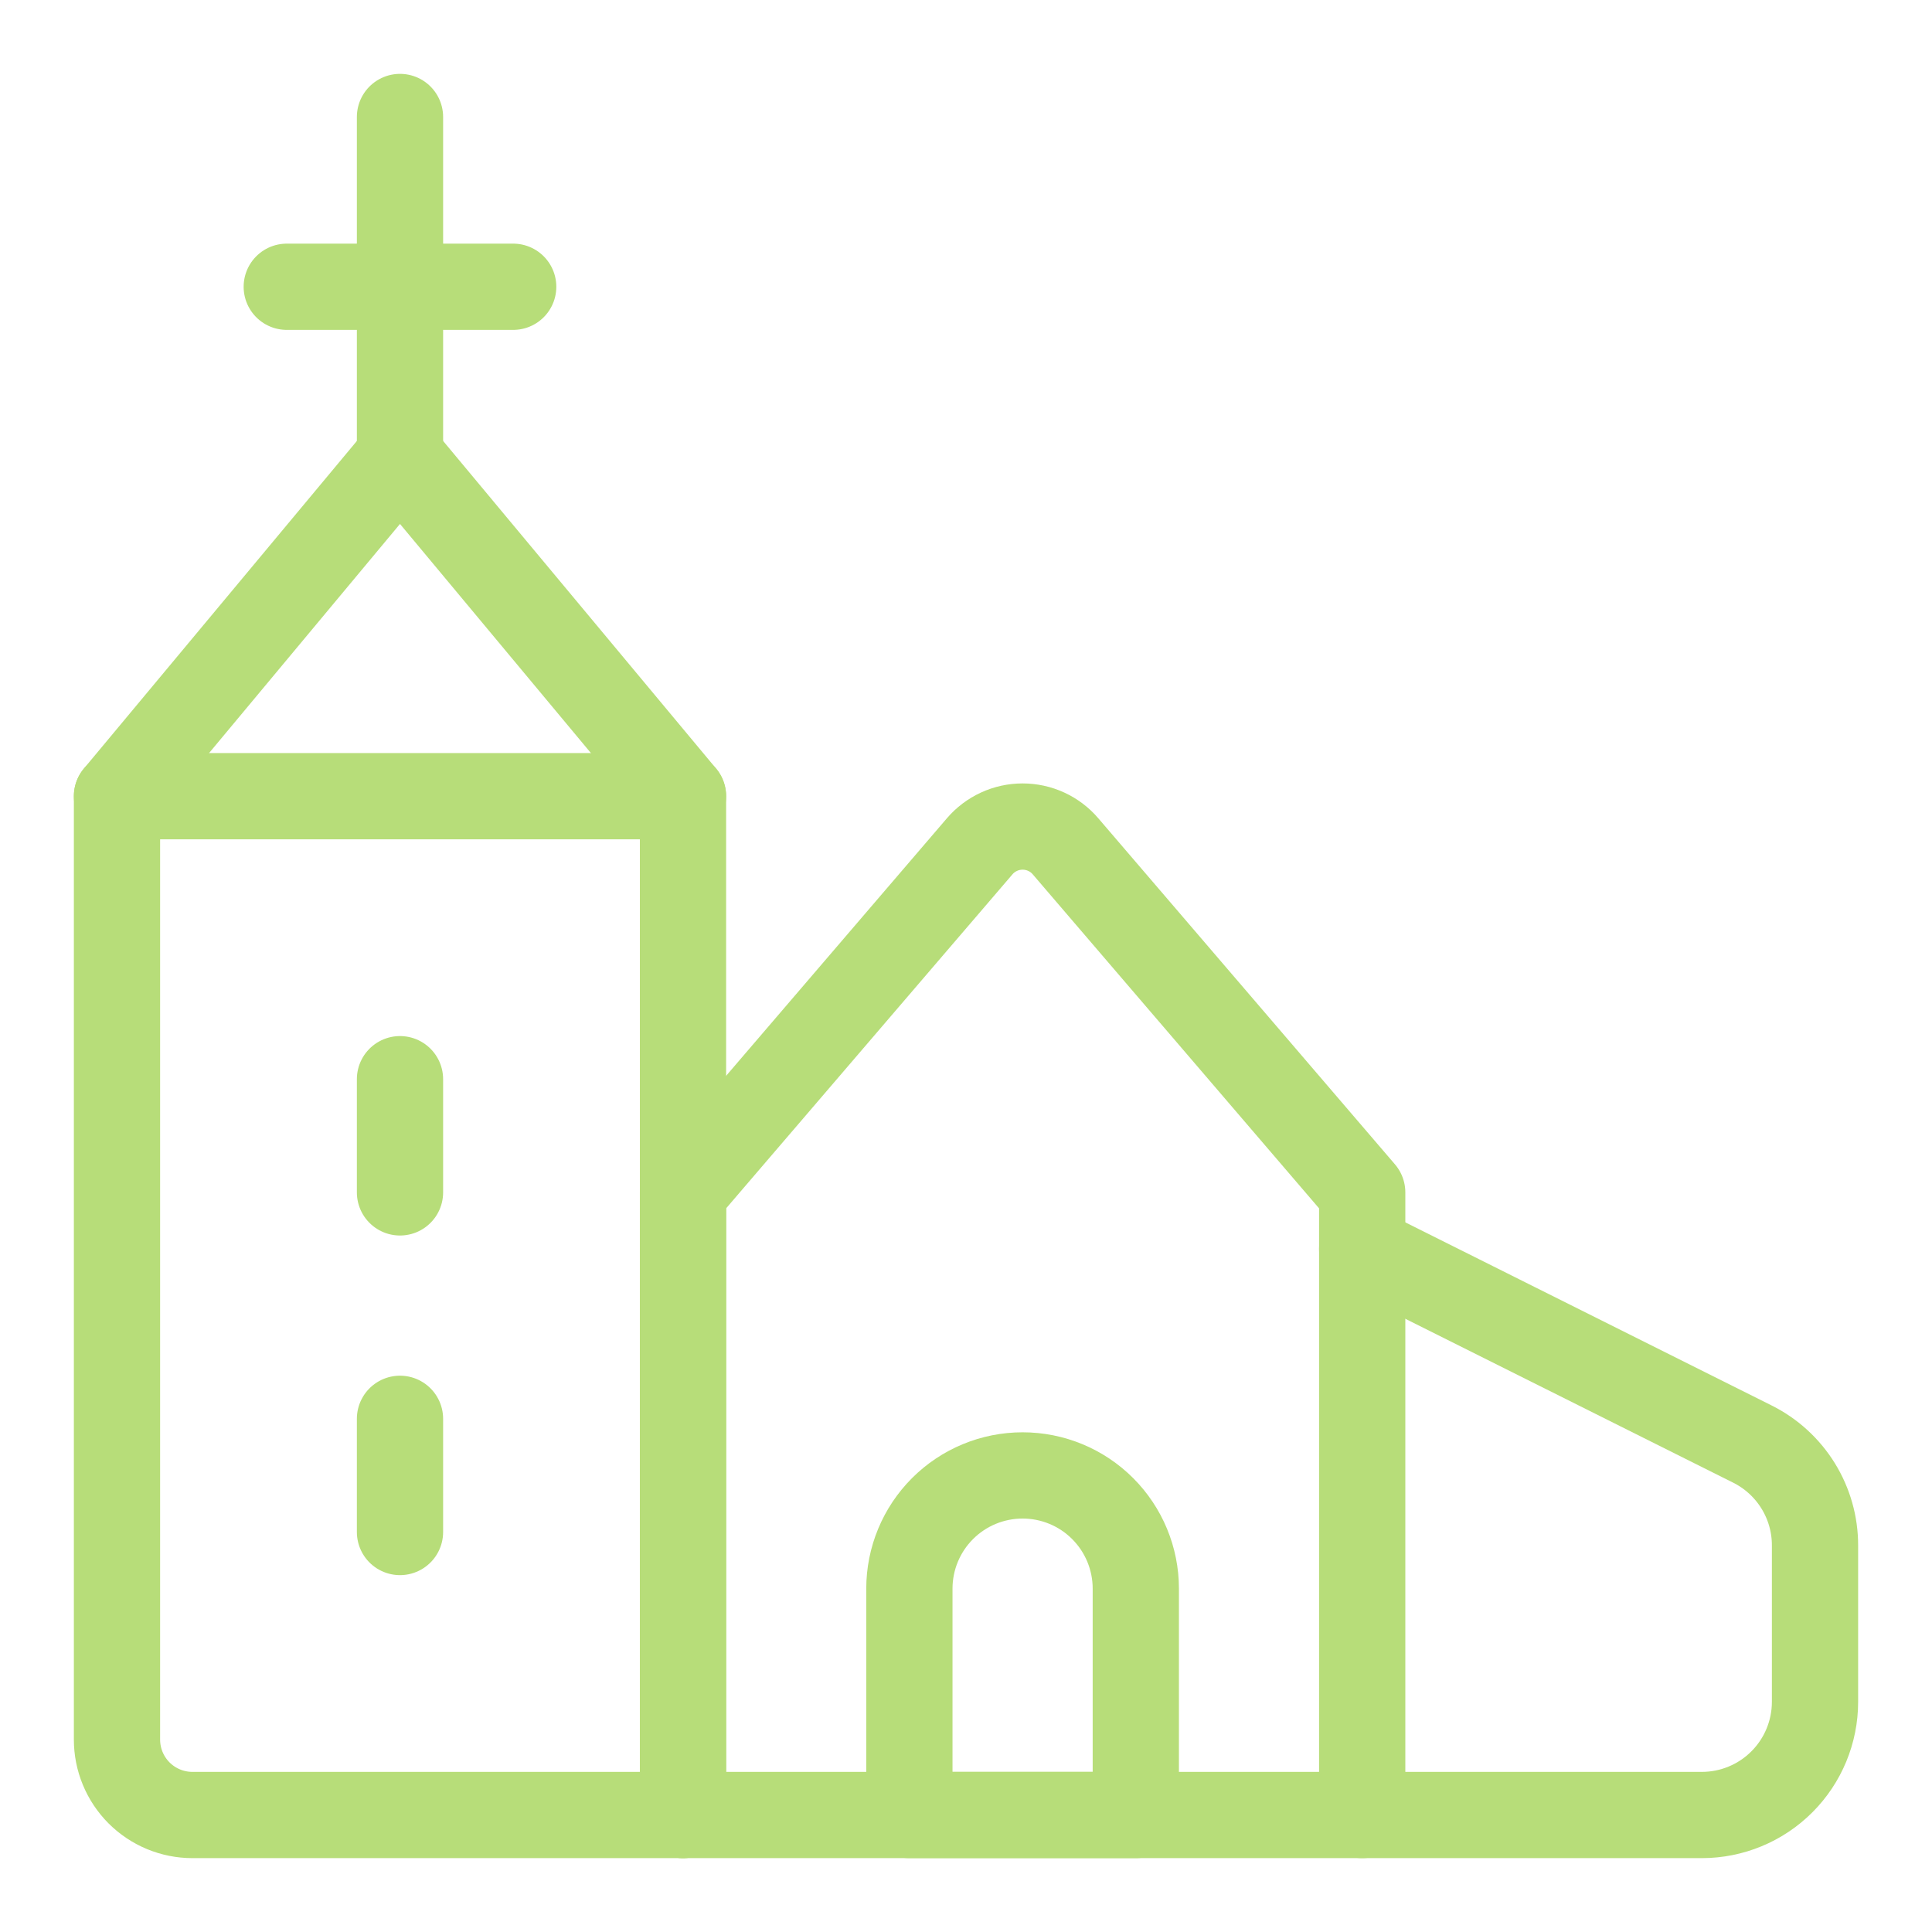
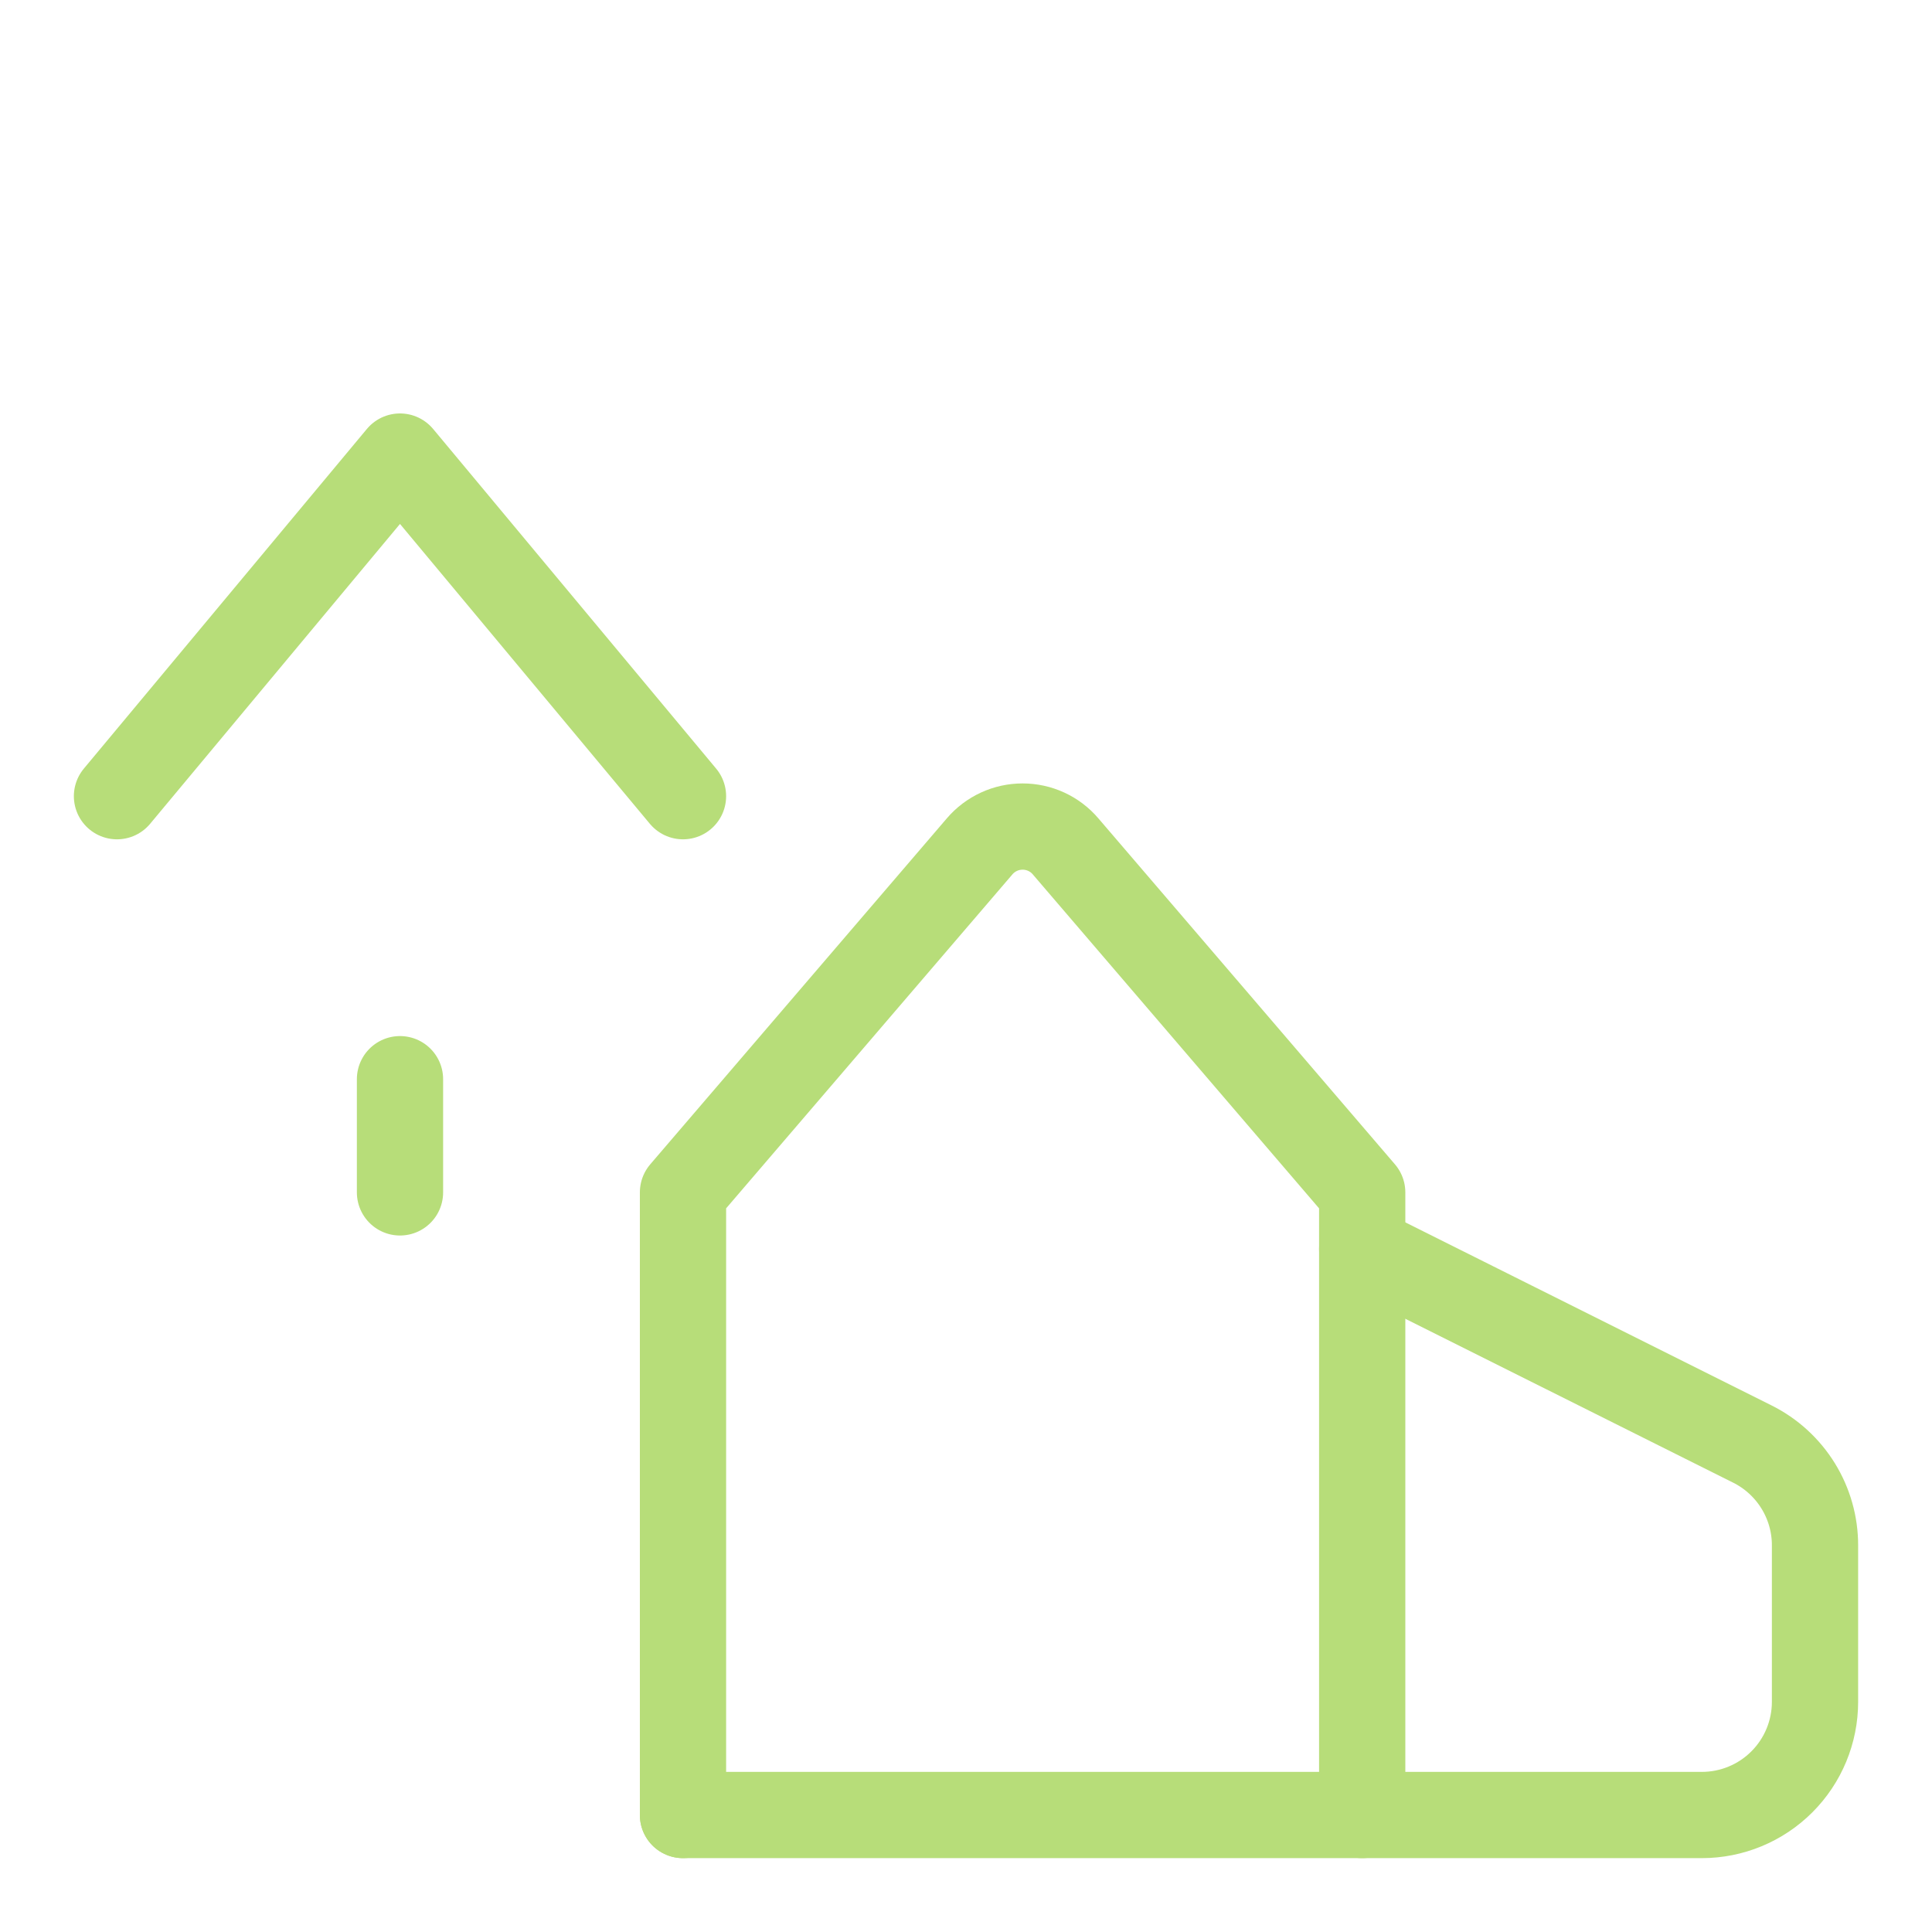
<svg xmlns="http://www.w3.org/2000/svg" width="56" height="56" viewBox="0 0 56 56" fill="none">
-   <path d="M26.359 52.609H32.922V46.047C32.922 45.177 32.576 44.342 31.961 43.727C31.346 43.111 30.511 42.766 29.641 42.766C28.77 42.766 27.936 43.111 27.32 43.727C26.705 44.342 26.359 45.177 26.359 46.047V52.609Z" stroke="#B7DD79" stroke-width="2.5" stroke-linecap="round" stroke-linejoin="round" />
-   <path d="M3.391 23.078H19.797V52.609H5.578C4.998 52.609 4.442 52.379 4.031 51.969C3.621 51.558 3.391 51.002 3.391 50.422V23.078Z" stroke="#B7DD79" stroke-width="2.5" stroke-linecap="round" stroke-linejoin="round" />
  <path d="M3.391 23.078L11.594 13.234L19.797 23.078" stroke="#B7DD79" stroke-width="2.5" stroke-linecap="round" stroke-linejoin="round" />
-   <path d="M11.594 3.391V13.234" stroke="#B7DD79" stroke-width="2.5" stroke-linecap="round" stroke-linejoin="round" />
-   <path d="M8.312 8.312H14.875" stroke="#B7DD79" stroke-width="2.5" stroke-linecap="round" stroke-linejoin="round" />
  <path d="M11.594 31.281V34.562" stroke="#B7DD79" stroke-width="2.5" stroke-linecap="round" stroke-linejoin="round" />
-   <path d="M11.594 41.125V44.406" stroke="#B7DD79" stroke-width="2.5" stroke-linecap="round" stroke-linejoin="round" />
  <path d="M19.797 52.609V34.562L28.396 24.531C28.55 24.351 28.741 24.207 28.956 24.108C29.17 24.009 29.404 23.958 29.641 23.958C29.877 23.958 30.111 24.009 30.326 24.108C30.541 24.207 30.732 24.351 30.885 24.531L39.484 34.562V52.609" stroke="#B7DD79" stroke-width="2.5" stroke-linecap="round" stroke-linejoin="round" />
  <path d="M39.484 36.203L50.796 41.858C51.341 42.13 51.799 42.55 52.12 43.068C52.44 43.587 52.61 44.184 52.609 44.793V49.328C52.609 50.198 52.264 51.033 51.648 51.648C51.033 52.264 50.198 52.609 49.328 52.609H19.797" stroke="#B7DD79" stroke-width="2.5" stroke-linecap="round" stroke-linejoin="round" />
</svg>